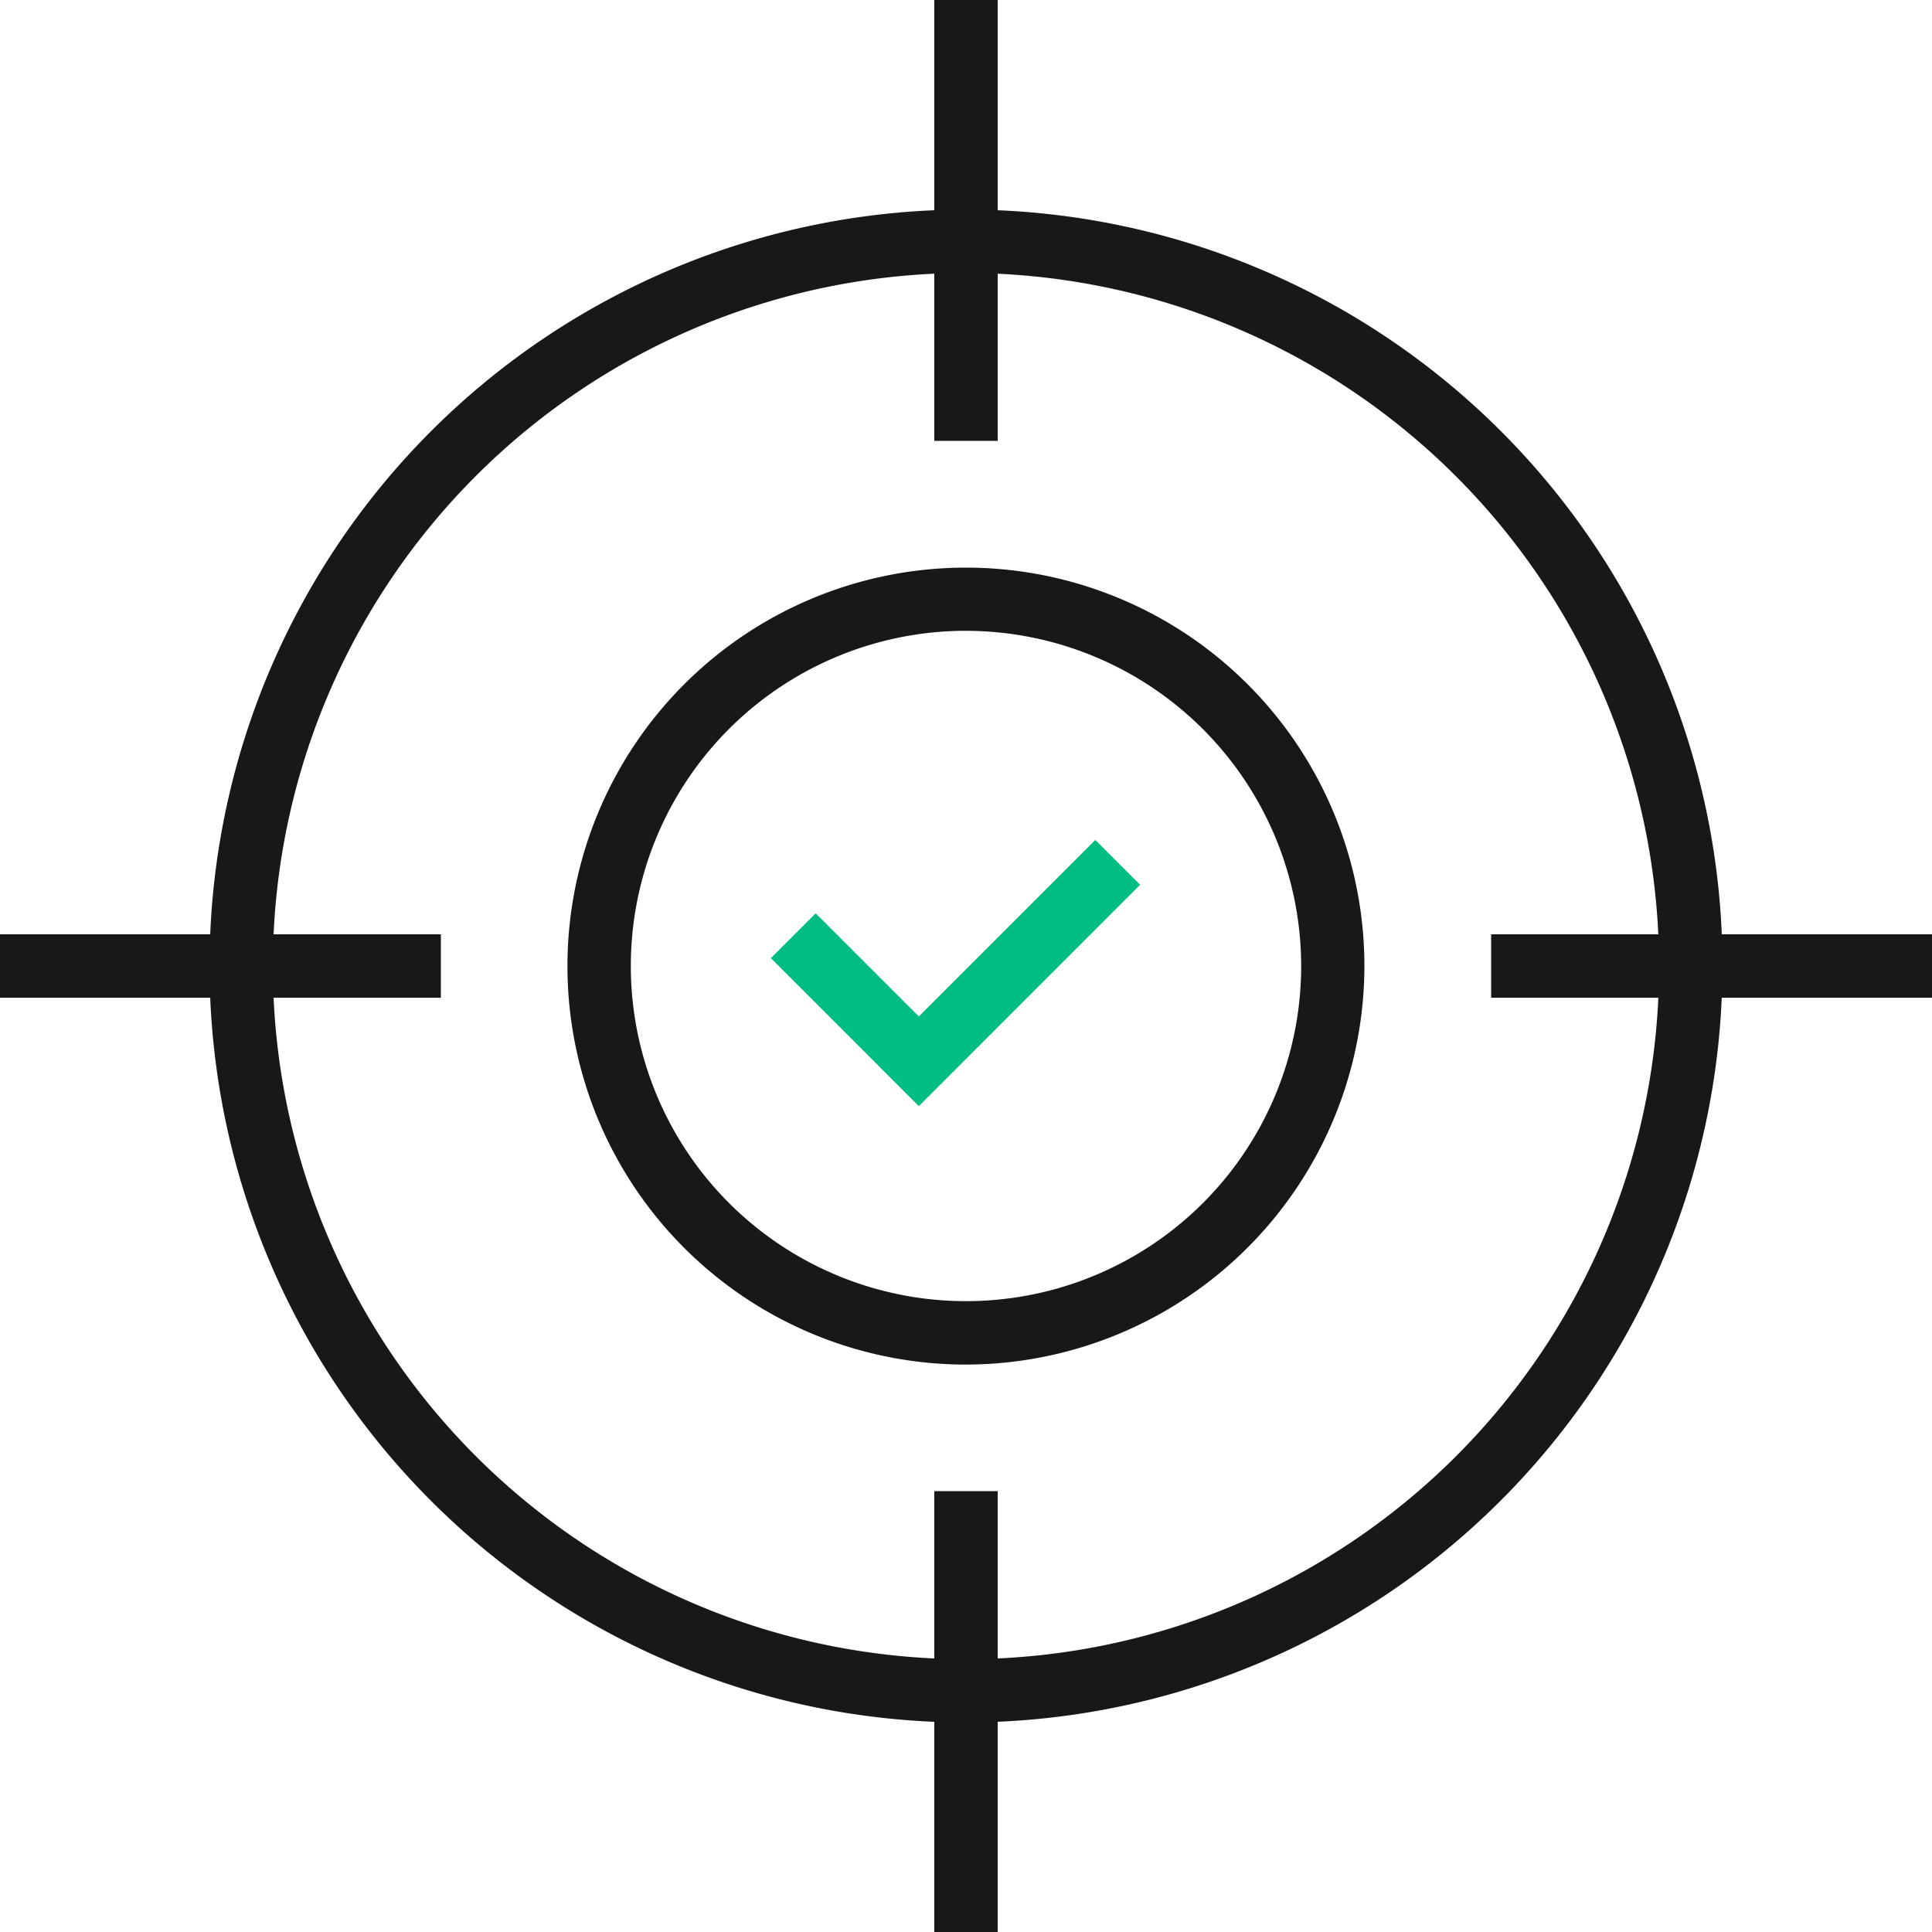
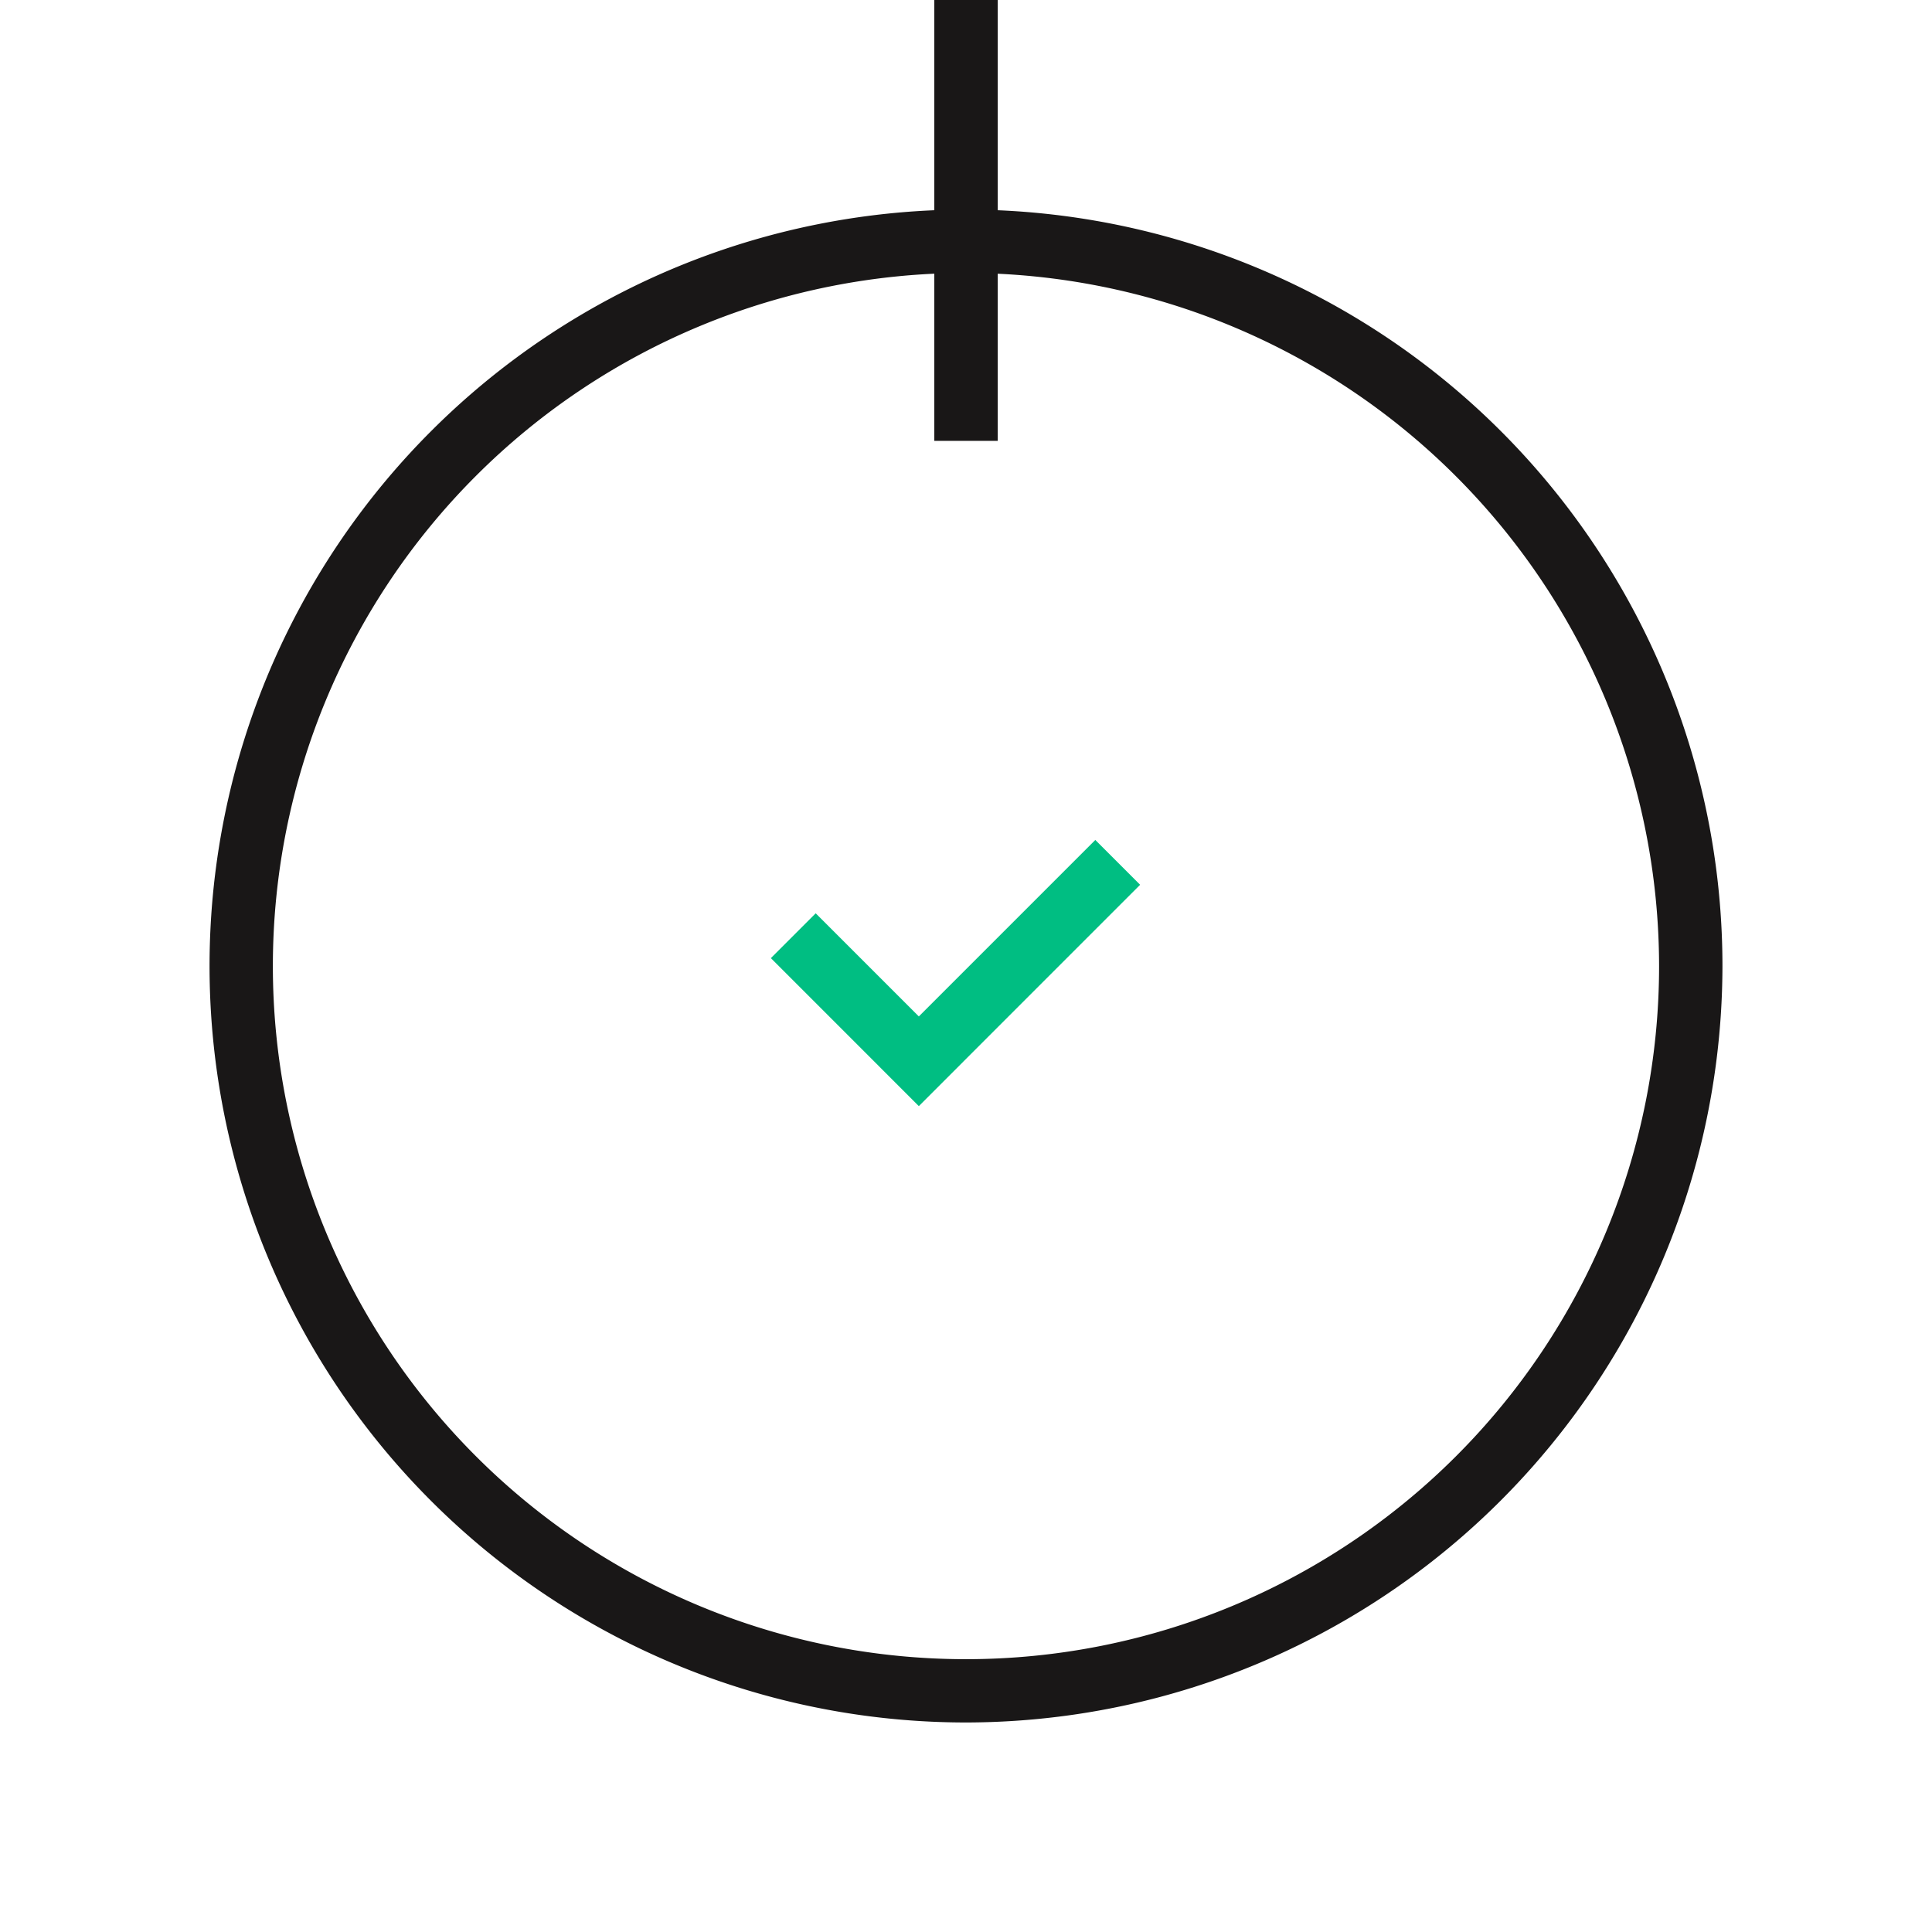
<svg xmlns="http://www.w3.org/2000/svg" id="Quality-Control" width="80" height="80" viewBox="0 0 80 80">
  <defs>
    <clipPath id="clip-path">
      <rect id="Rectangle_882" data-name="Rectangle 882" width="80" height="80" fill="none" />
    </clipPath>
  </defs>
  <g id="Group_1154" data-name="Group 1154" clip-path="url(#clip-path)">
    <path id="Path_42" data-name="Path 42" d="M70.651,101.976a31.323,31.323,0,1,1,31.324-31.323,31.359,31.359,0,0,1-31.324,31.323m0-60.021a28.7,28.7,0,1,0,28.7,28.7,28.73,28.73,0,0,0-28.7-28.7" transform="translate(-30.652 -30.652)" fill="#191717" />
    <rect id="Rectangle_878" data-name="Rectangle 878" width="2.626" height="18.255" transform="translate(38.687)" fill="#191717" />
-     <rect id="Rectangle_879" data-name="Rectangle 879" width="18.255" height="2.626" transform="translate(61.745 38.688)" fill="#191717" />
-     <rect id="Rectangle_880" data-name="Rectangle 880" width="2.626" height="18.255" transform="translate(38.687 61.745)" fill="#191717" />
-     <rect id="Rectangle_881" data-name="Rectangle 881" width="18.255" height="2.626" transform="translate(0 38.688)" fill="#191717" />
    <path id="Path_43" data-name="Path 43" d="M150.8,168.68l-6.127-6.128,1.856-1.856,4.271,4.27,7.307-7.307,1.856,1.856Z" transform="translate(-112.753 -122.878)" fill="#00be82" />
-     <path id="Path_44" data-name="Path 44" d="M123,139.507a16.5,16.5,0,1,1,16.5-16.5,16.523,16.523,0,0,1-16.5,16.5m0-30.384A13.879,13.879,0,1,0,136.882,123,13.895,13.895,0,0,0,123,109.124" transform="translate(-83.003 -83.003)" fill="#191717" />
  </g>
</svg>